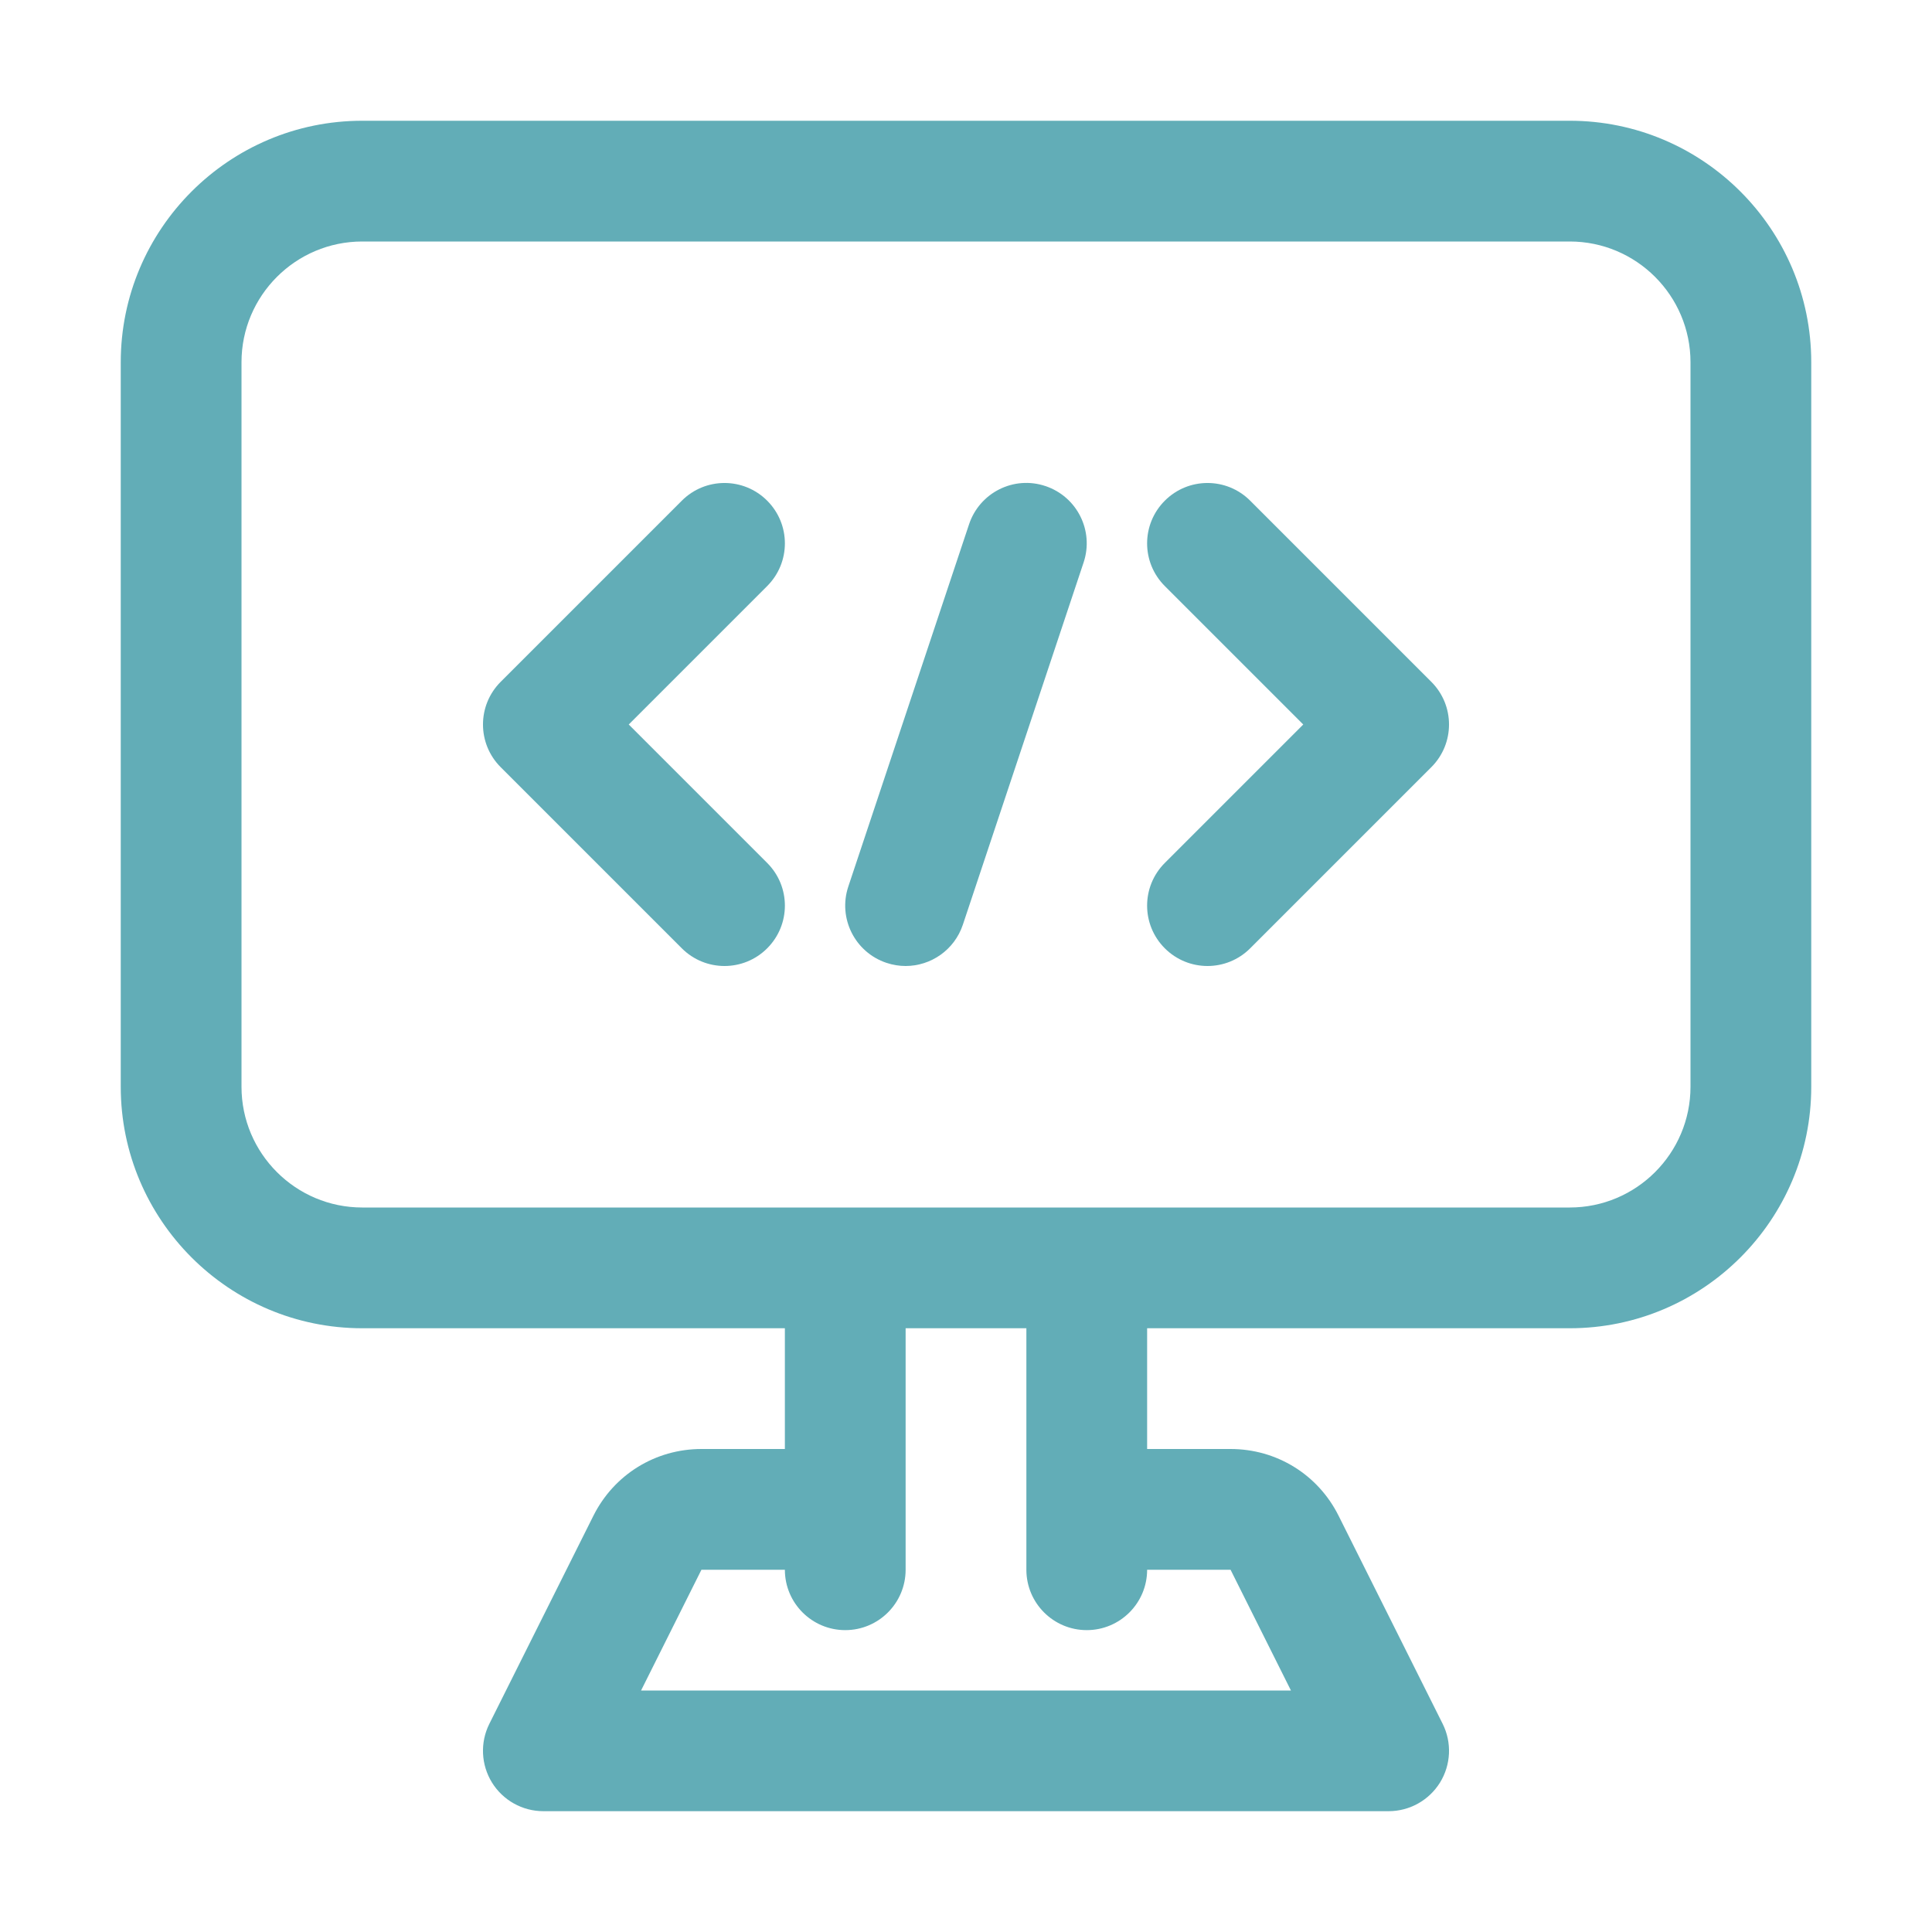
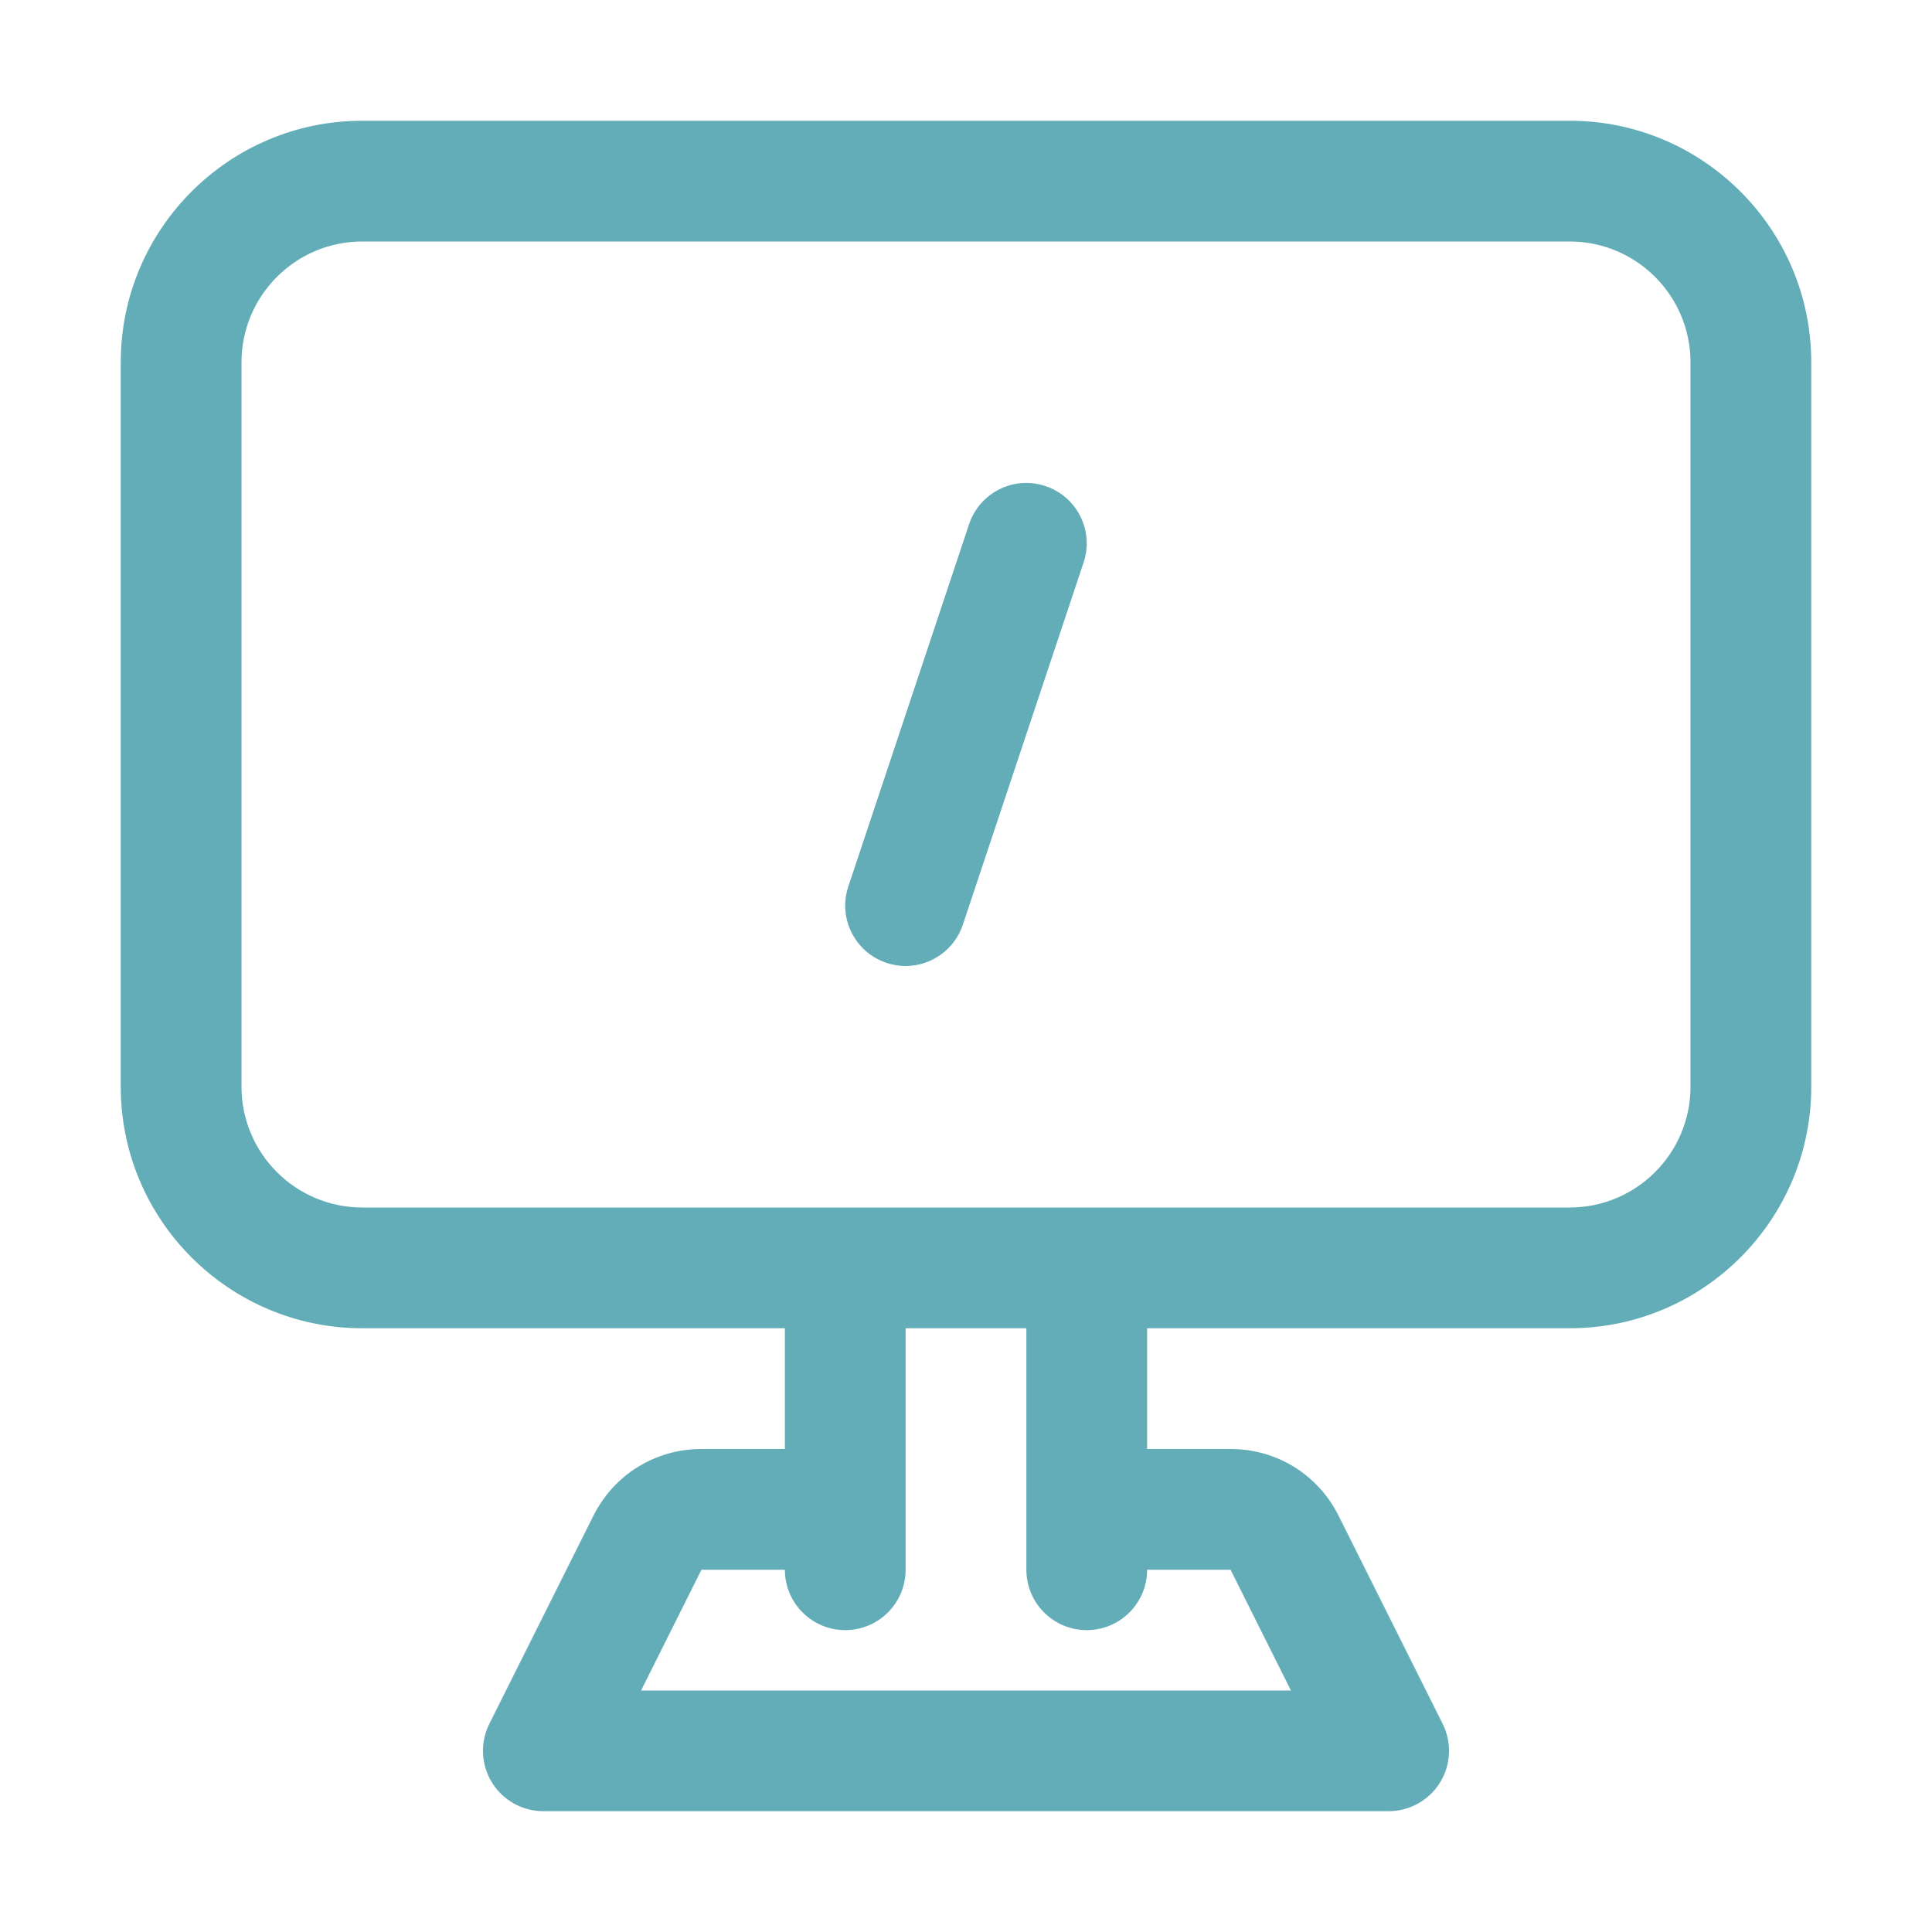
<svg xmlns="http://www.w3.org/2000/svg" height="512" viewBox="0 0 32 32" width="512">
  <g id="_x30_1" fill="#62adb7">
-     <path d="m12.707 8.293c-.391-.391-1.023-.391-1.414 0l-3 3c-.391.391-.391 1.023 0 1.414l3 3c.195.195.451.293.707.293s.512-.098.707-.293c.391-.391.391-1.023 0-1.414l-2.293-2.293 2.293-2.293c.391-.391.391-1.023 0-1.414z" />
-     <path d="m20.707 8.293c-.391-.391-1.023-.391-1.414 0s-.391 1.023 0 1.414l2.293 2.293-2.293 2.293c-.391.391-.391 1.023 0 1.414.195.195.451.293.707.293s.512-.098.707-.293l3-3c.391-.391.391-1.023 0-1.414z" />
    <path d="m17.316 8.051c-.525-.177-1.09.109-1.265.632l-2 6c-.175.524.108 1.09.632 1.265.105.035.212.052.316.052.419 0 .809-.265.949-.684l2-6c.175-.524-.108-1.09-.632-1.265z" />
    <path d="m26 2h-20c-2.206 0-4 1.794-4 4v12c0 2.206 1.794 4 4 4h7v2h-1.382c-.763 0-1.448.424-1.789 1.105l-1.724 3.447c-.155.31-.138.678.044.973.182.294.504.474.851.474h14c.347 0 .668-.18.851-.474.182-.295.199-.663.044-.973l-1.724-3.447c-.341-.682-1.026-1.105-1.789-1.105h-1.382v-2h7c2.206 0 4-1.794 4-4v-12c0-2.206-1.794-4-4-4zm-8 25c.552 0 1-.448 1-1h1.382l1 2h-10.764l1-2h1.382c0 .552.448 1 1 1s1-.448 1-1v-4h2v4c0 .552.448 1 1 1zm10-9c0 1.103-.897 2-2 2h-20c-1.103 0-2-.897-2-2v-12c0-1.103.897-2 2-2h20c1.103 0 2 .897 2 2z" />
  </g>
</svg>